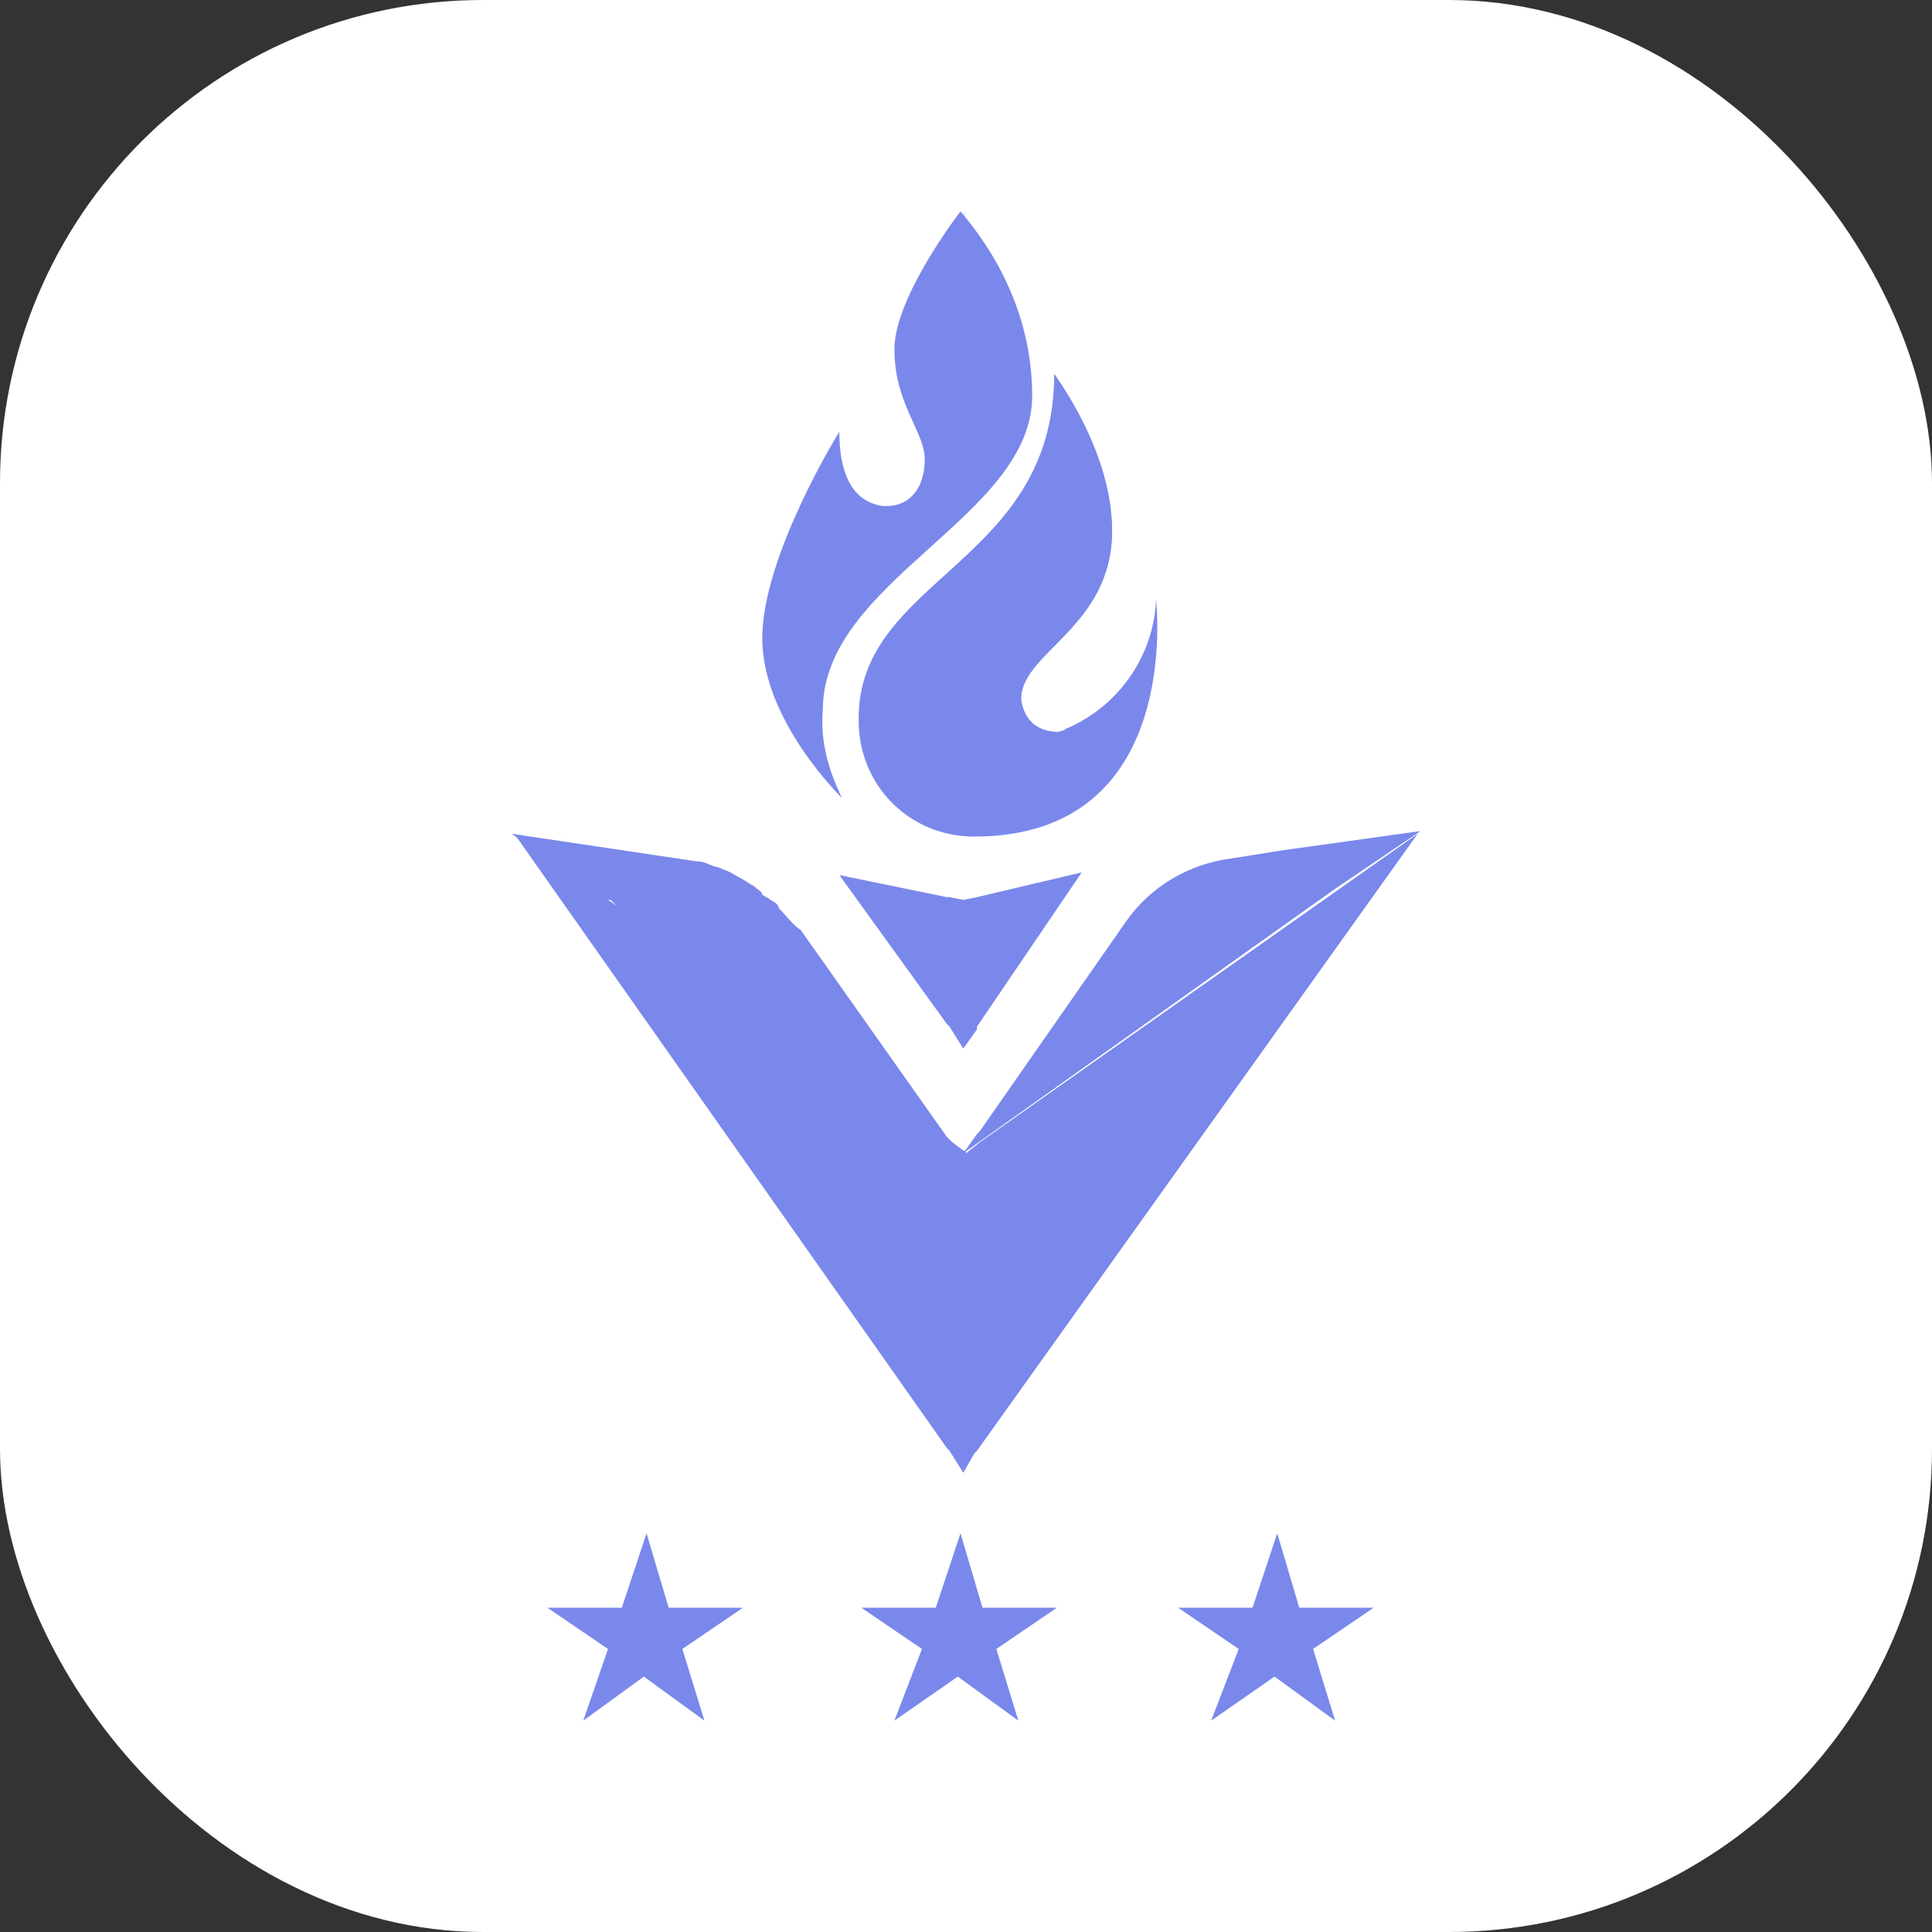
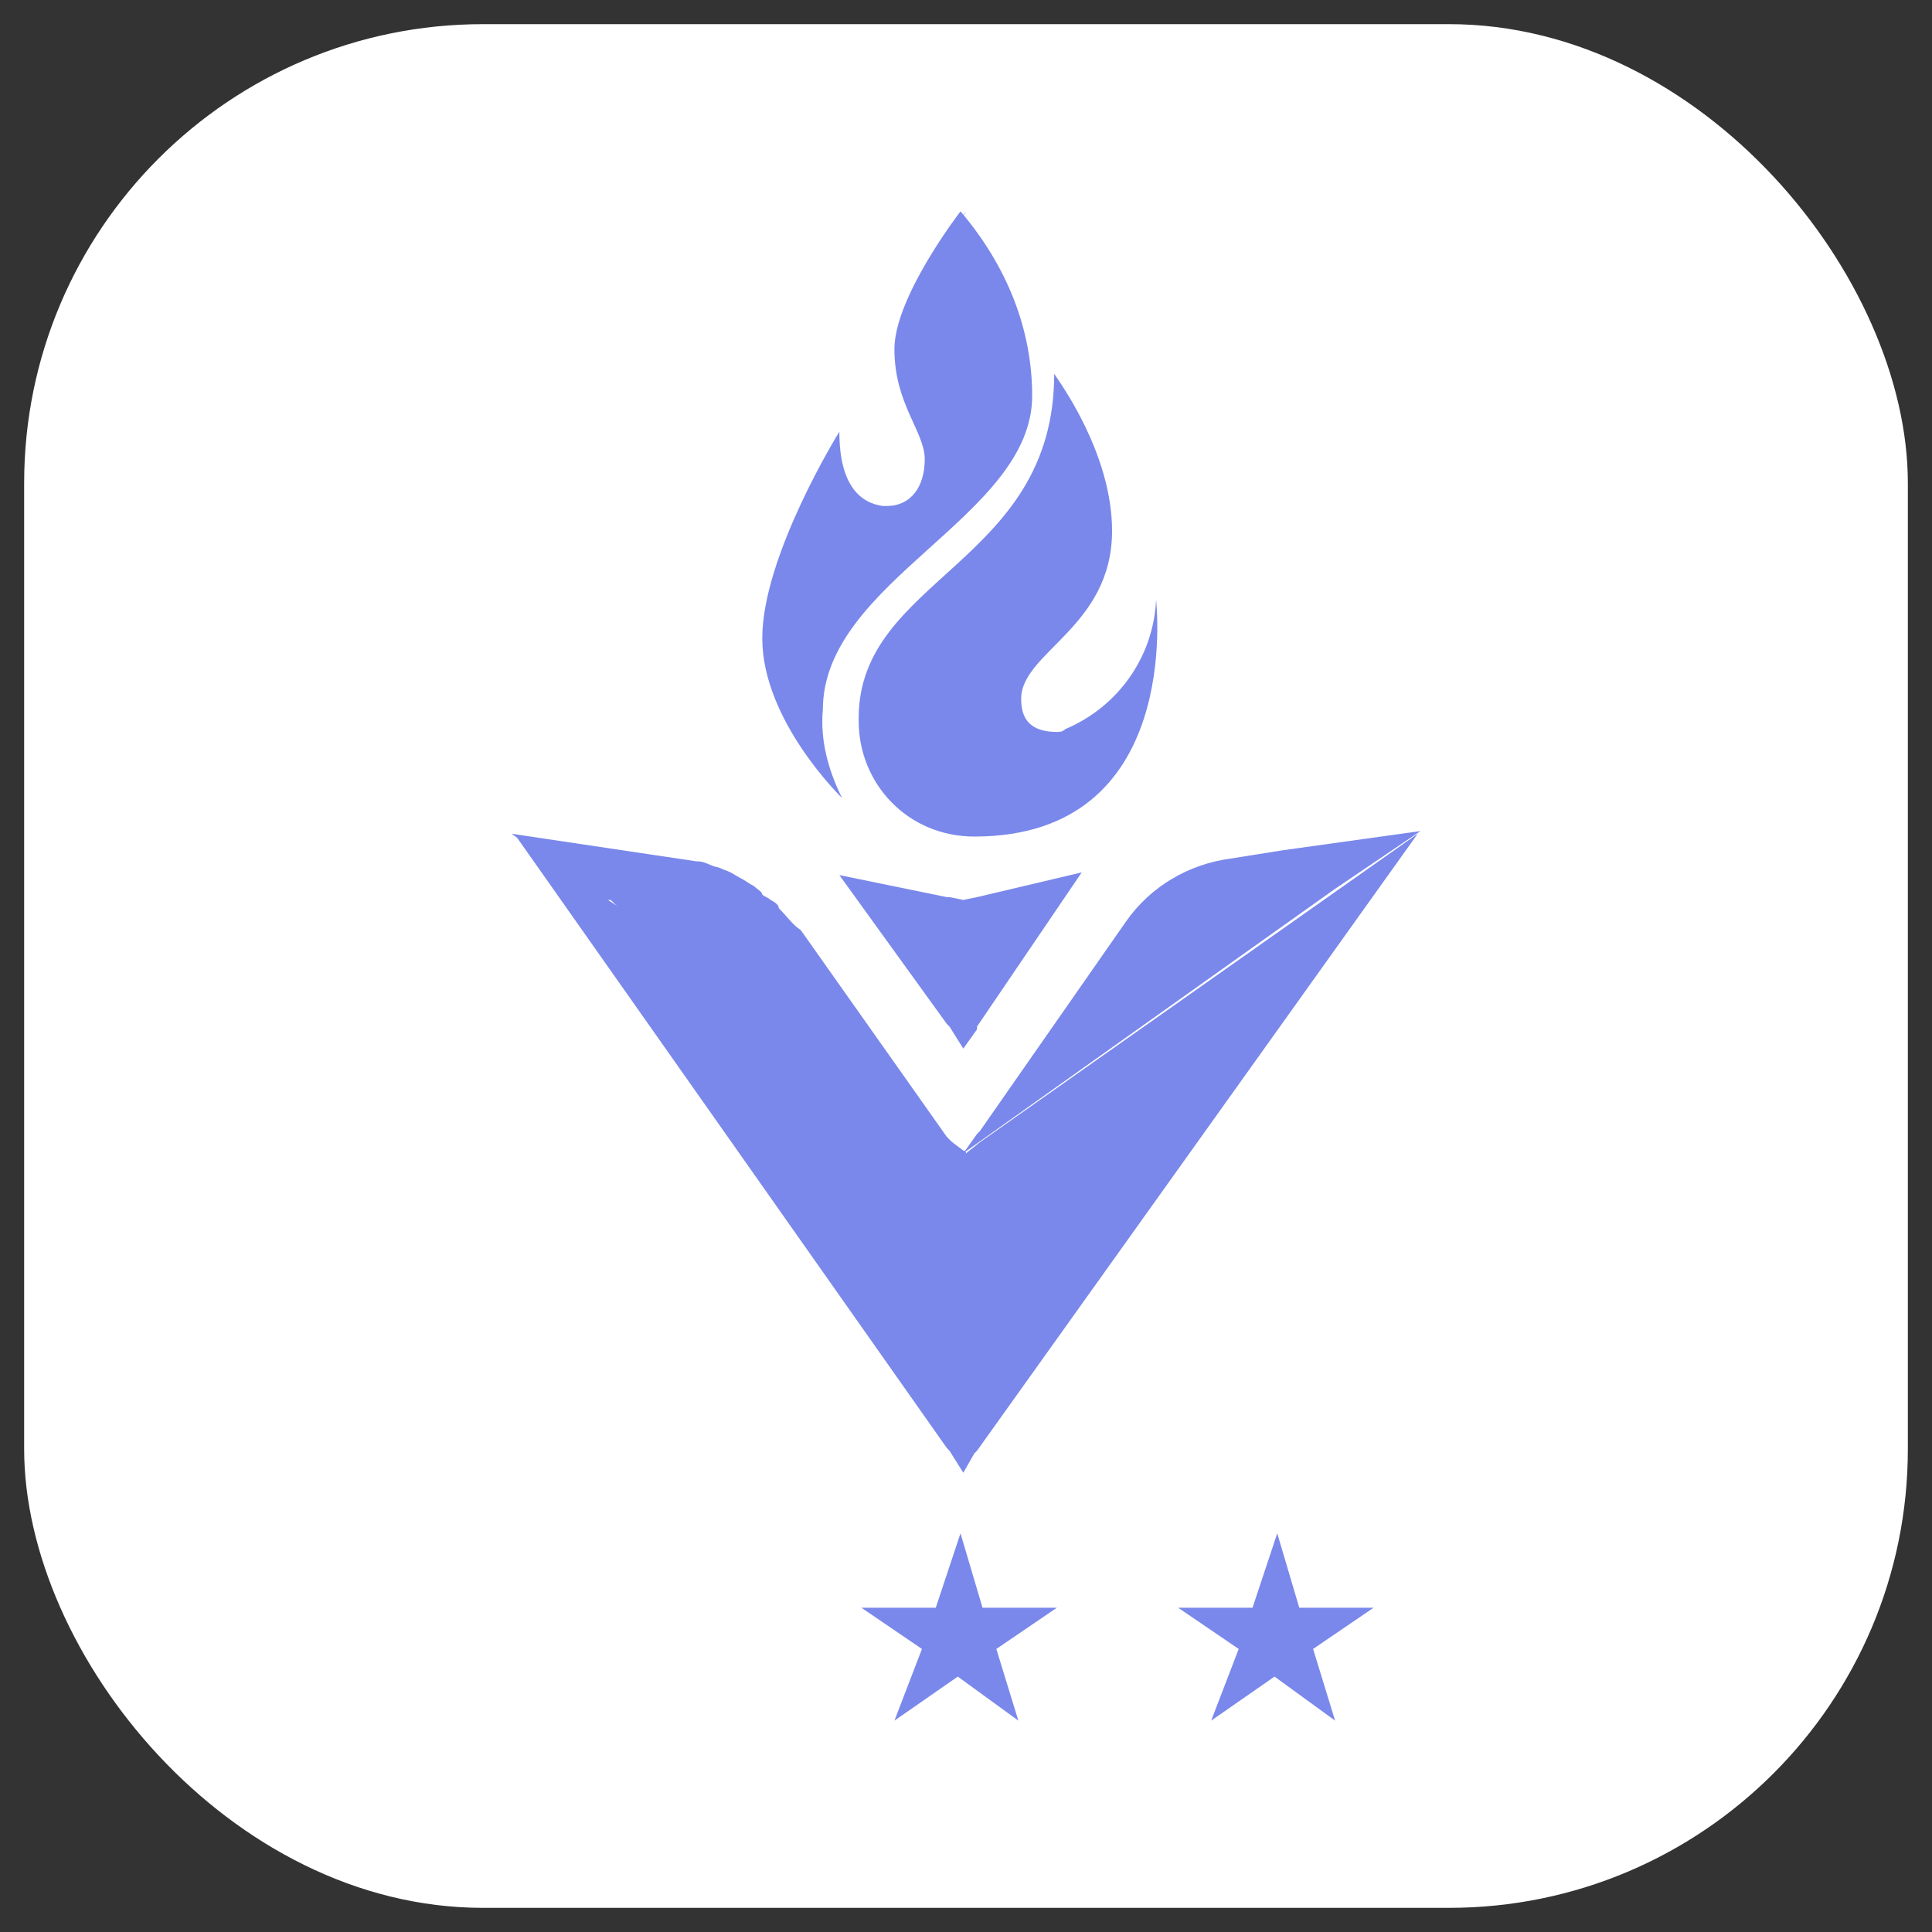
<svg xmlns="http://www.w3.org/2000/svg" width="20" height="20" viewBox="0 0 20 20" fill="none">
  <rect x="0" y="0" width="20" height="20" fill="#333333" stroke="none" />
  <rect x="0.25" y="0.25" width="19.5" height="19.5" rx="4.75" fill="white" />
  <path d="M9.972 11.939C9.943 11.939 9.943 11.91 9.972 11.939L9.829 11.853L9.801 11.825L6.436 9.43C6.436 9.43 6.408 9.43 6.408 9.401L6.351 9.344L6.322 9.316H6.265L5.296 8.631L7.206 8.916C7.292 8.916 7.32 8.945 7.406 8.973C7.434 8.973 7.491 9.002 7.491 9.002C7.577 9.031 7.605 9.059 7.662 9.088C7.719 9.116 7.748 9.145 7.805 9.173C7.833 9.202 7.89 9.23 7.89 9.259C7.919 9.287 7.948 9.287 7.976 9.316C8.033 9.344 8.062 9.373 8.062 9.401C8.147 9.487 8.204 9.572 8.29 9.629L9.801 11.768L9.829 11.796L9.972 11.939Z" fill="#7A88EB" />
  <path d="M9.972 15.246L9.829 15.018L9.801 14.989L5.324 8.631L6.294 9.316L6.465 9.43L9.829 11.825H9.858L9.972 11.91C9.972 11.91 10 11.91 10 11.939L10.143 11.825L14.676 8.631L10.114 15.018L10.086 15.046L9.972 15.246Z" fill="#7A88EB" />
  <path d="M9.972 10.855L9.829 10.627L9.801 10.599L8.689 9.059L9.801 9.287H9.829L9.972 9.316L10.114 9.287L11.198 9.031L10.114 10.627V10.656L9.972 10.855Z" fill="#7A88EB" />
  <path d="M14.705 8.603L13.279 8.802L12.738 8.888C12.31 8.945 11.911 9.173 11.654 9.543L10.143 11.71L10.114 11.739L9.972 11.938L10.143 11.767L10.171 11.739L9.972 11.938L13.821 9.201L14.705 8.603Z" fill="#7A88EB" />
  <path d="M10.685 4.098C10.685 5.353 8.518 6.009 8.518 7.349C8.489 7.662 8.575 7.976 8.717 8.261C8.717 8.261 7.891 7.463 7.891 6.607C7.891 5.752 8.689 4.469 8.689 4.469C8.689 5.039 8.917 5.21 9.145 5.239H9.174C9.43 5.239 9.573 5.039 9.573 4.754C9.573 4.469 9.259 4.184 9.259 3.614C9.259 3.072 9.943 2.188 9.943 2.188C10.428 2.758 10.685 3.414 10.685 4.098Z" fill="#7A88EB" />
  <path d="M10.086 8.66C9.402 8.66 8.889 8.118 8.889 7.463V7.434C8.889 5.98 10.913 5.837 10.913 3.87C10.97 3.956 11.512 4.697 11.512 5.495C11.512 6.493 10.571 6.75 10.571 7.235C10.571 7.434 10.656 7.577 10.942 7.577C10.97 7.577 10.999 7.577 11.027 7.548C11.569 7.32 11.94 6.807 11.968 6.208C11.968 6.237 12.253 8.66 10.086 8.66Z" fill="#7A88EB" />
-   <path d="M10.969 7.577C10.998 7.577 11.026 7.577 11.055 7.548C10.77 7.634 9.715 7.89 9.715 7.149C9.715 6.237 11.283 6.037 11.283 5.267C11.283 4.782 11.169 4.298 10.912 3.87C10.969 3.956 11.511 4.697 11.511 5.495C11.511 6.493 10.57 6.75 10.57 7.235C10.599 7.434 10.713 7.577 10.969 7.577Z" fill="#7A88EB" />
  <path d="M10.115 4.612C10.115 5.324 9.203 5.267 9.146 5.239H9.231C9.488 5.239 9.63 5.039 9.63 4.754C9.63 4.469 9.317 4.184 9.317 3.614C9.317 3.072 10.001 2.188 10.001 2.188C9.773 2.559 9.659 2.958 9.63 3.357C9.63 4.013 10.115 4.07 10.115 4.612Z" fill="#7A88EB" />
  <path d="M9.544 17.07L8.917 16.643H9.687L9.943 15.873L10.171 16.643H10.941L10.314 17.07L10.542 17.812L9.915 17.356L9.259 17.812L9.544 17.07Z" fill="#7A88EB" />
  <path d="M12.823 17.07L12.196 16.643H12.966L13.222 15.873L13.45 16.643H14.22L13.593 17.07L13.821 17.812L13.194 17.356L12.538 17.812L12.823 17.07Z" fill="#7A88EB" />
-   <path d="M6.294 17.07L5.667 16.643H6.437L6.693 15.873L6.922 16.643H7.691L7.064 17.07L7.292 17.812L6.665 17.356L6.038 17.812L6.294 17.07Z" fill="#7A88EB" />
-   <rect x="0.25" y="0.25" width="19.5" height="19.5" rx="4.75" stroke="white" stroke-width="0.5" />
</svg>